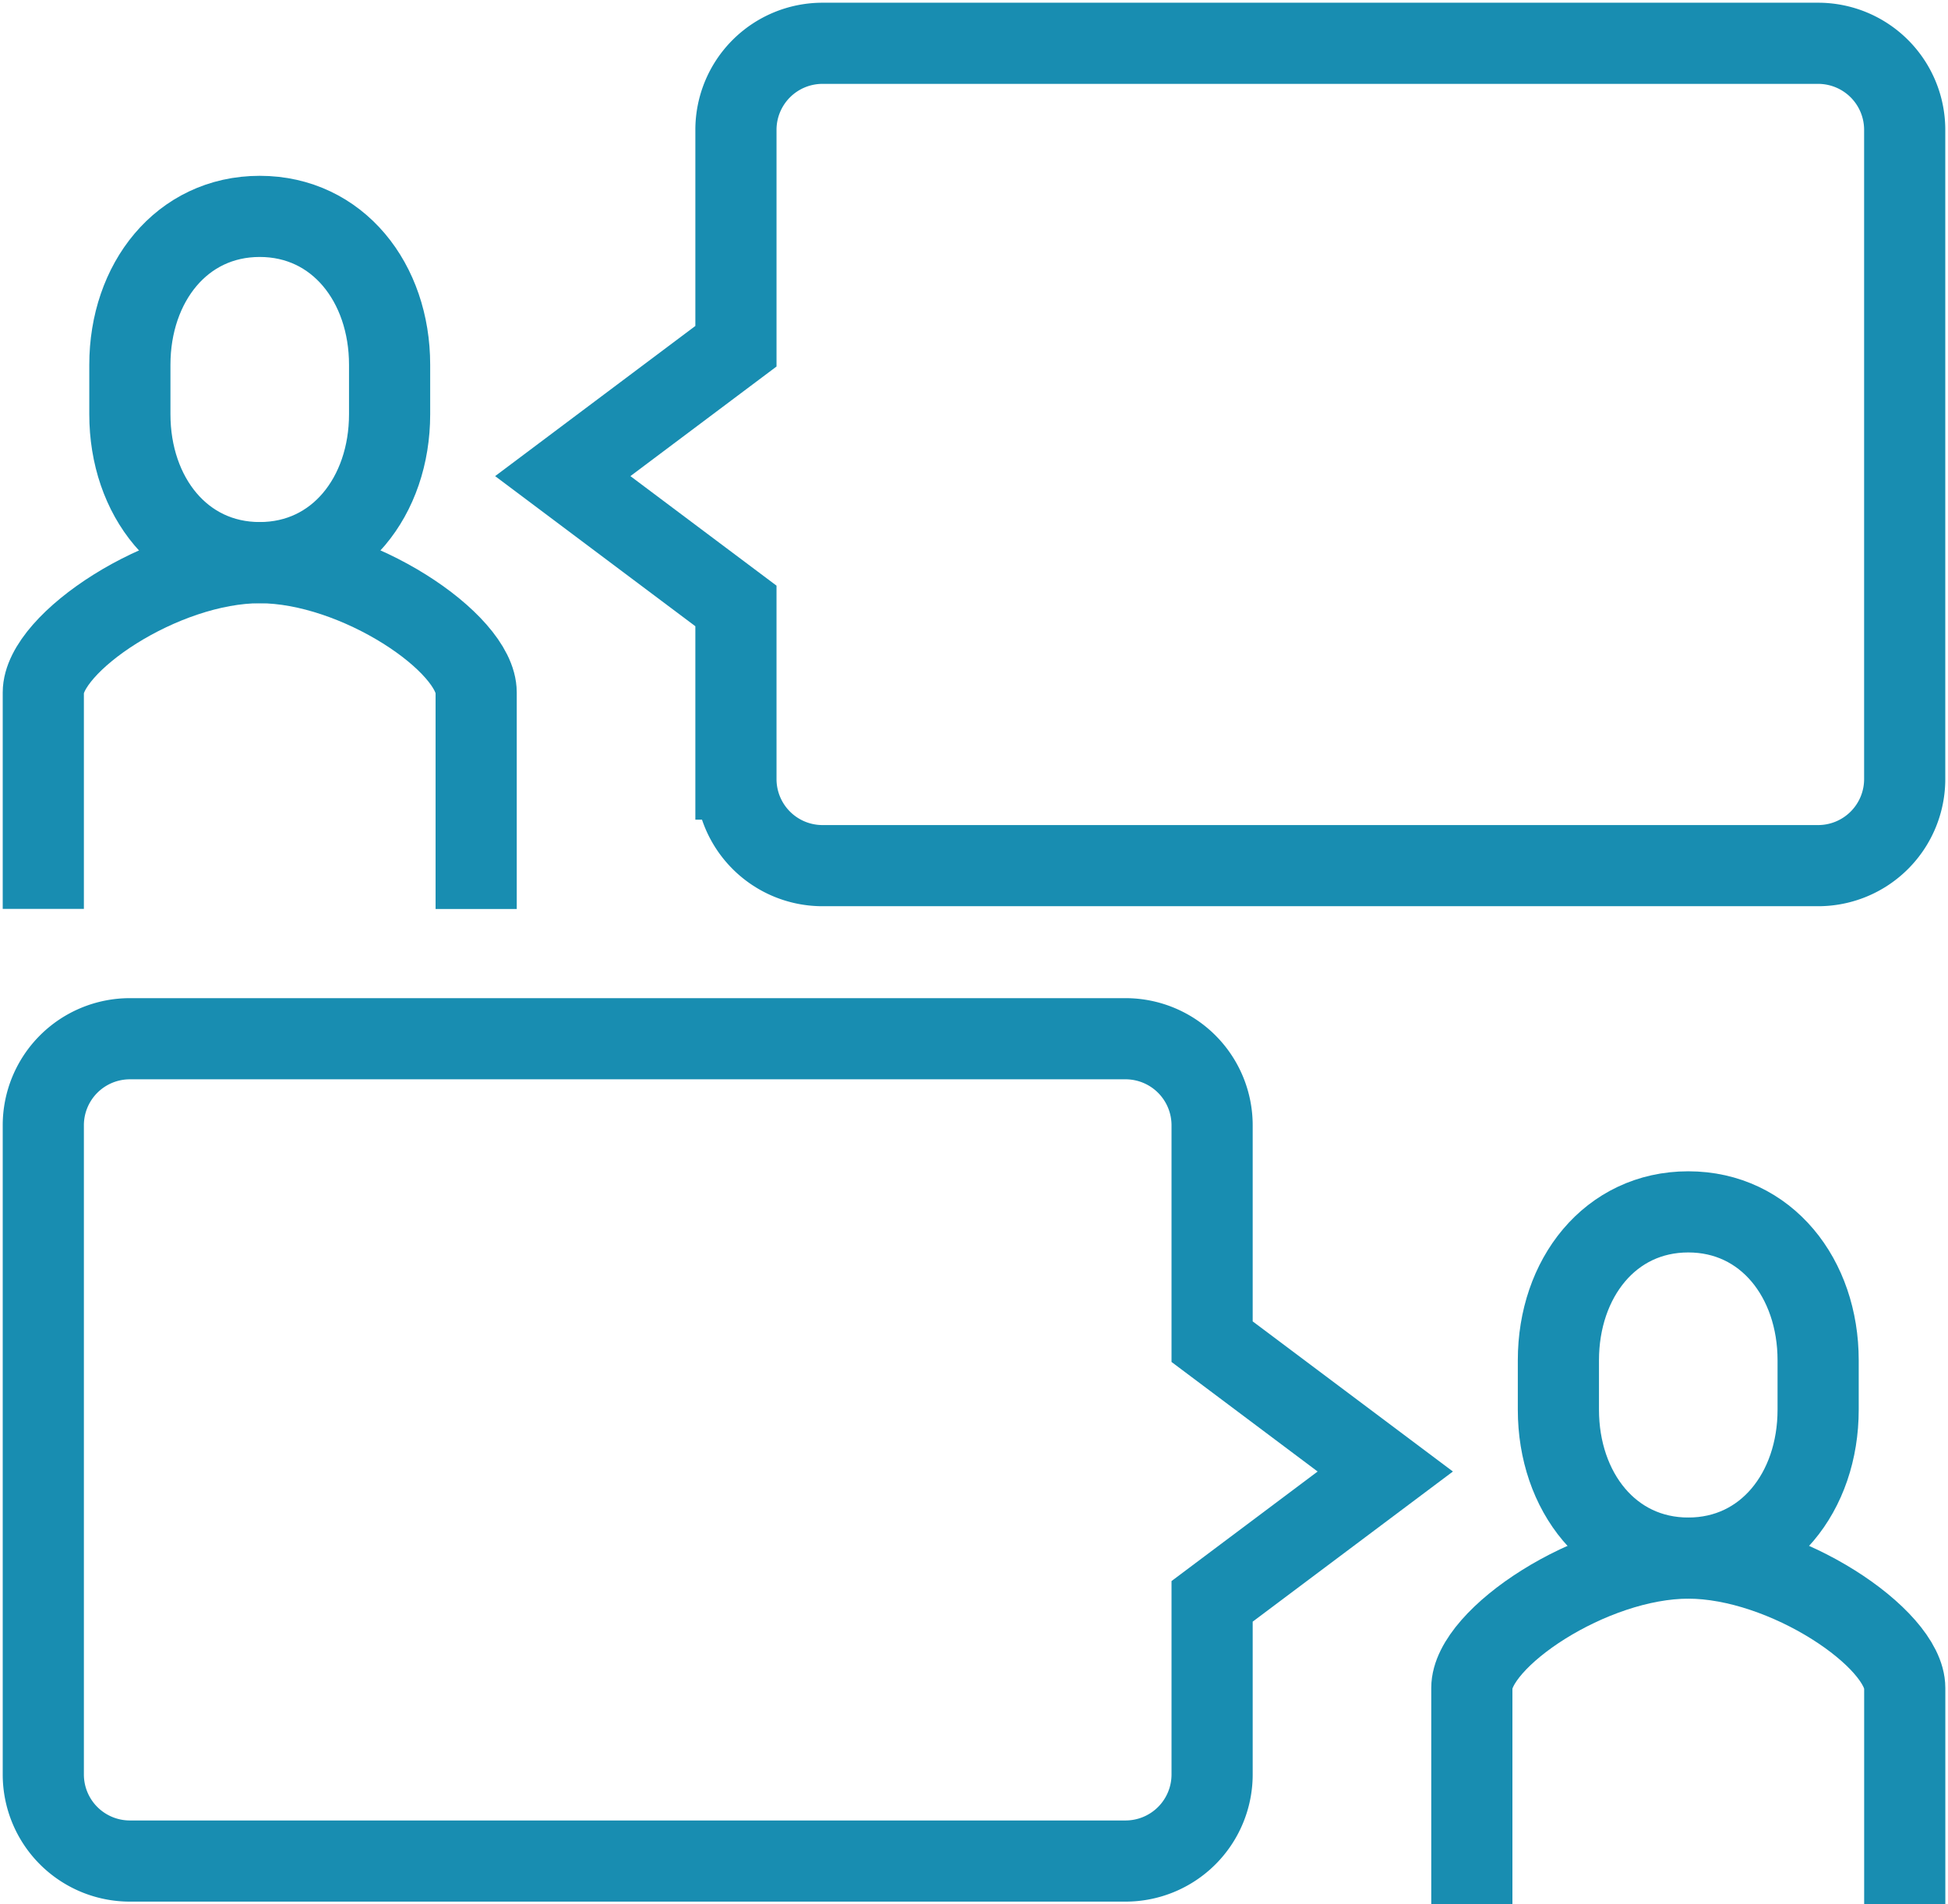
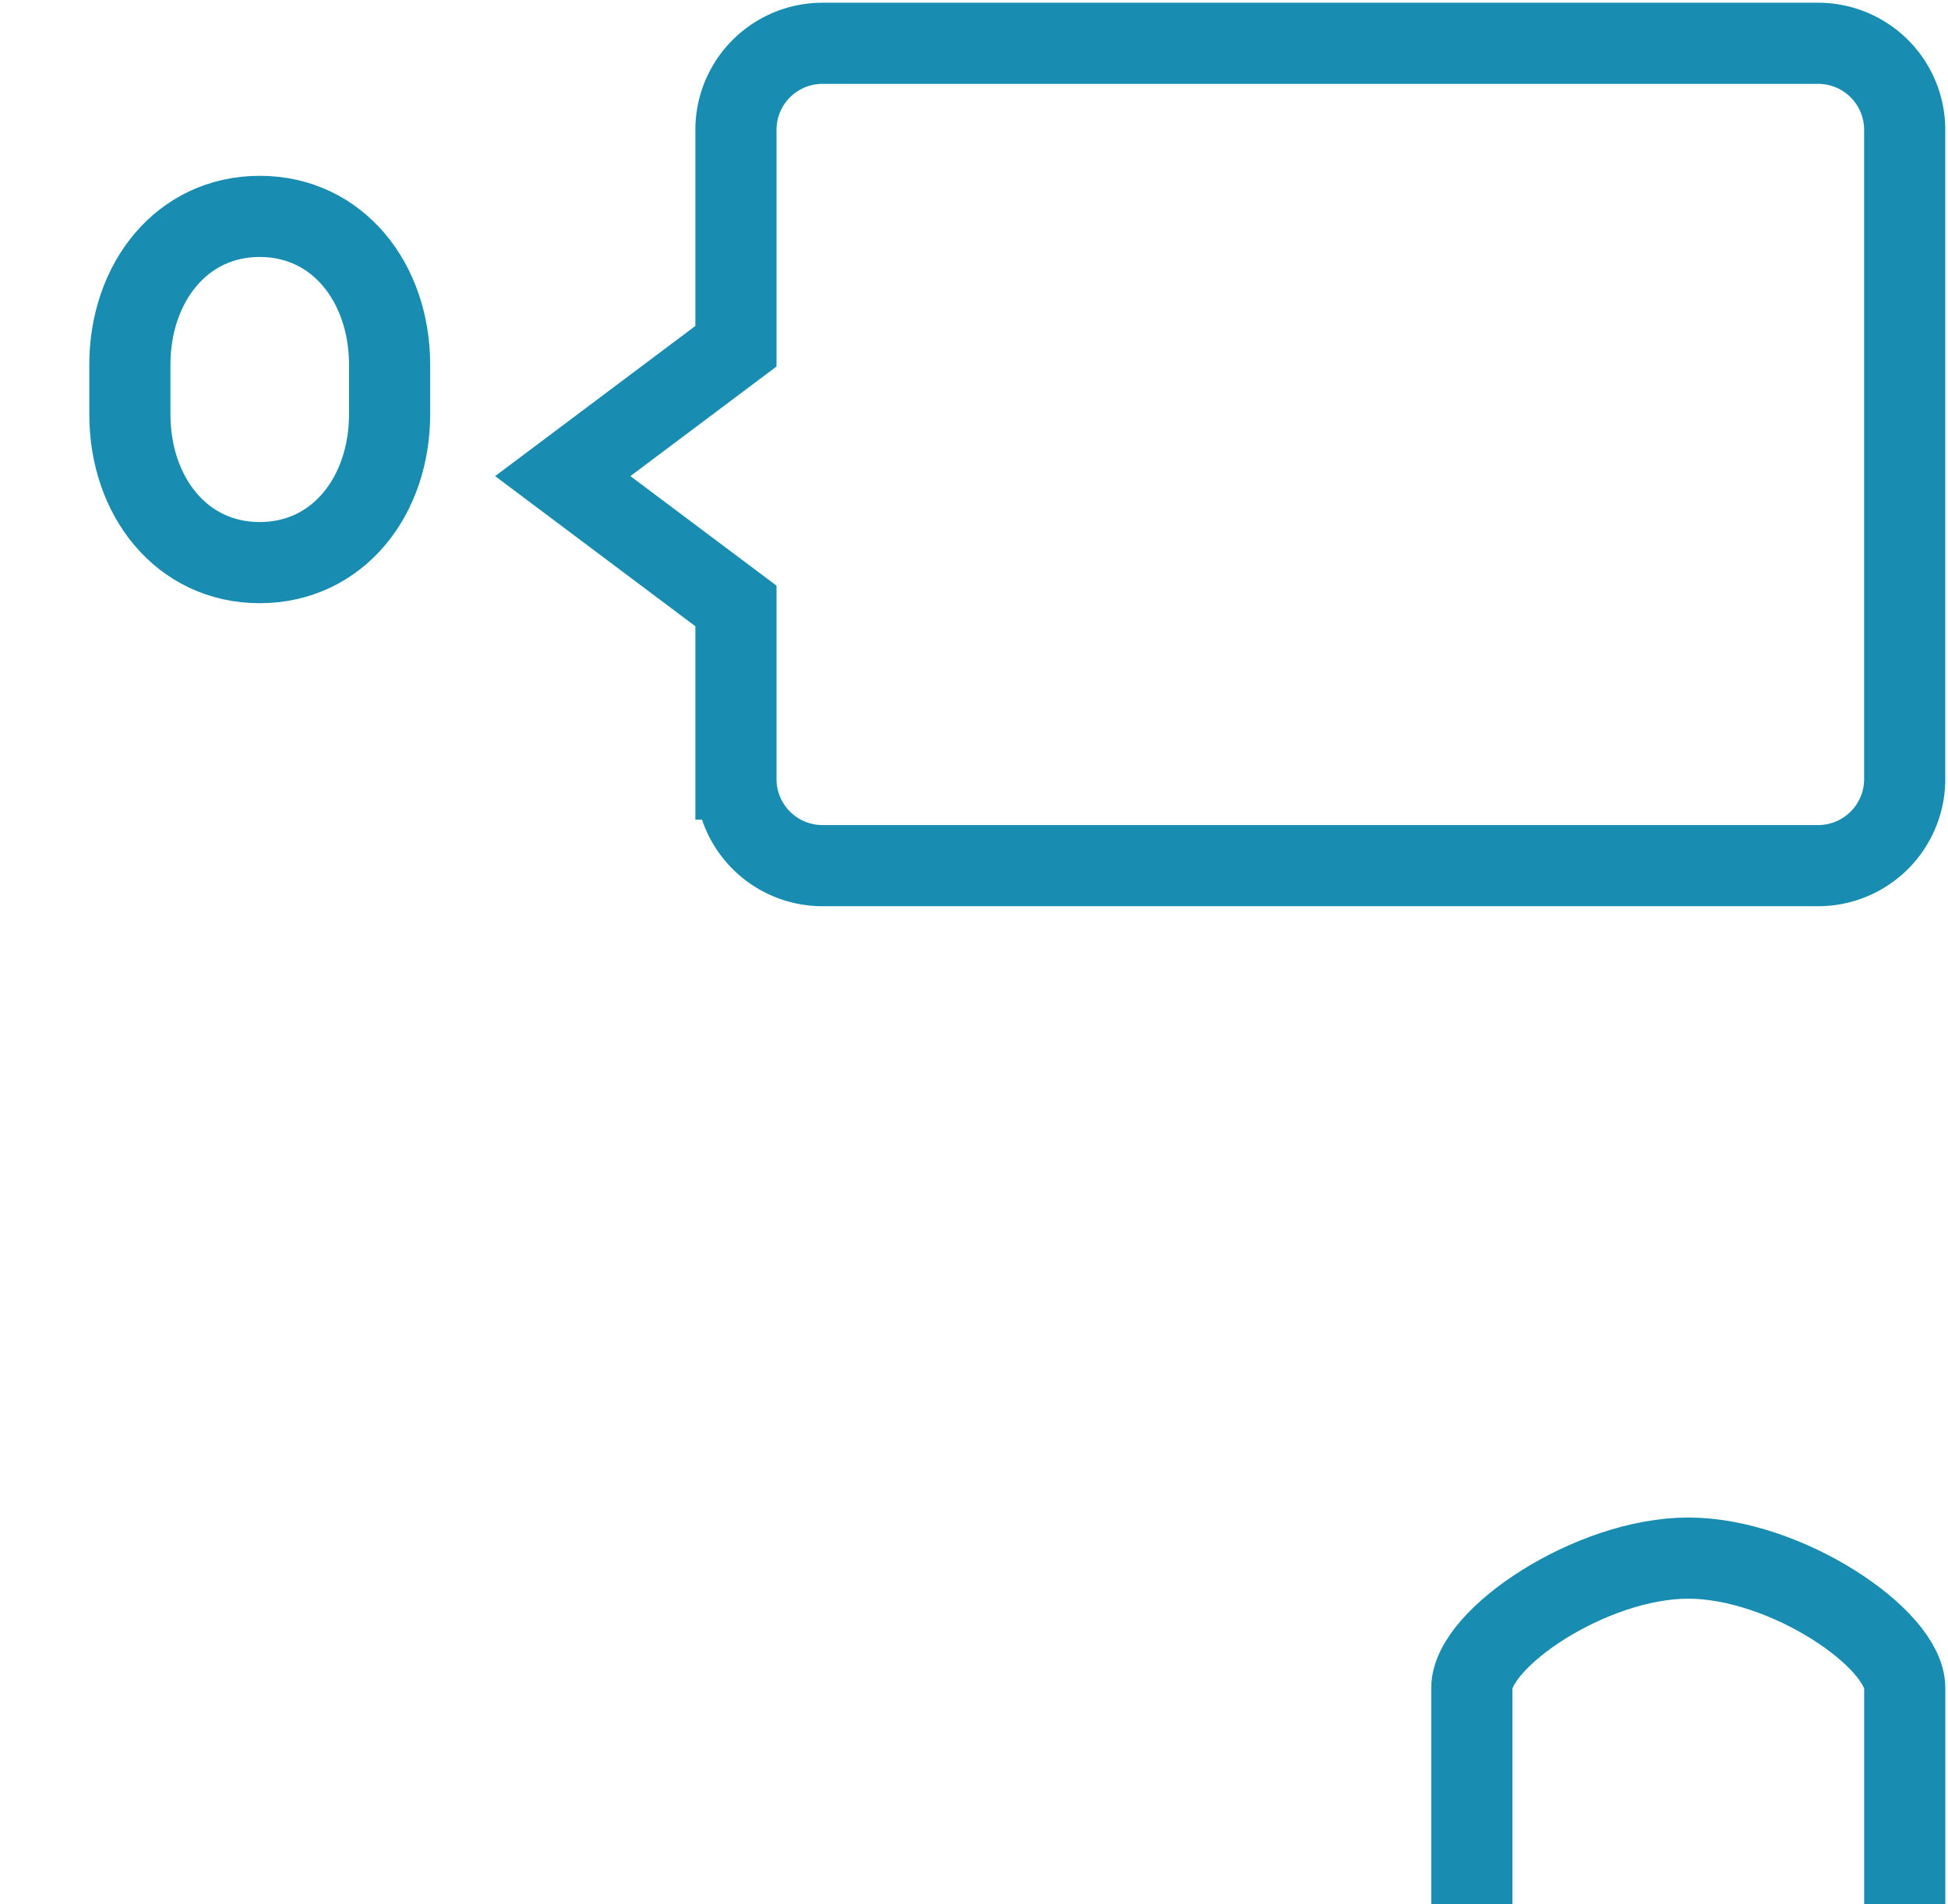
<svg xmlns="http://www.w3.org/2000/svg" id="グループ_17788" data-name="グループ 17788" width="48" height="46.933" viewBox="0 0 48 46.933">
  <defs>
    <clipPath id="clip-path">
      <rect id="長方形_8432" data-name="長方形 8432" width="48" height="46.933" fill="none" stroke="#188db1" stroke-width="2" />
    </clipPath>
  </defs>
  <g id="グループ_17787" data-name="グループ 17787" clip-path="url(#clip-path)">
    <path id="パス_36305" data-name="パス 36305" d="M282.667,296.533V291.2c0-1.218-2.936-3.2-5.333-3.2S272,289.979,272,291.2v5.336" transform="translate(-235.733 -249.6)" fill="none" stroke="#188db1" stroke-miterlimit="10" stroke-width="2" />
-     <path id="パス_36306" data-name="パス 36306" d="M291.2,232.533c-1.924,0-3.2-1.637-3.2-3.657v-1.219c0-2.02,1.276-3.657,3.2-3.657s3.2,1.637,3.2,3.657v1.22C294.4,230.9,293.124,232.533,291.2,232.533Z" transform="translate(-249.6 -194.133)" fill="none" stroke="#188db1" stroke-miterlimit="10" stroke-width="2" />
-     <path id="パス_36307" data-name="パス 36307" d="M36.8,194.133v5.333l4.267,3.2-4.267,3.2v4.267a2.133,2.133,0,0,1-2.133,2.133H10.133A2.133,2.133,0,0,1,8,210.133v-16A2.133,2.133,0,0,1,10.133,192H34.667A2.133,2.133,0,0,1,36.8,194.133Z" transform="translate(-6.933 -166.4)" fill="none" stroke="#188db1" stroke-miterlimit="10" stroke-width="2" />
-     <path id="パス_36308" data-name="パス 36308" d="M8,112.533V107.2c0-1.218,2.936-3.2,5.333-3.2s5.333,1.979,5.333,3.2v5.336" transform="translate(-6.933 -90.133)" fill="none" stroke="#188db1" stroke-miterlimit="10" stroke-width="2" />
    <path id="パス_36309" data-name="パス 36309" d="M27.2,48.533c1.924,0,3.2-1.637,3.2-3.657V43.657c0-2.02-1.276-3.657-3.2-3.657S24,41.637,24,43.657v1.22C24,46.9,25.276,48.533,27.2,48.533Z" transform="translate(-20.8 -34.667)" fill="none" stroke="#188db1" stroke-miterlimit="10" stroke-width="2" />
    <path id="パス_36310" data-name="パス 36310" d="M108.267,10.133v5.333L104,18.667l4.267,3.2v4.267a2.133,2.133,0,0,0,2.133,2.133h24.533a2.133,2.133,0,0,0,2.133-2.133v-16A2.133,2.133,0,0,0,134.933,8H110.4A2.133,2.133,0,0,0,108.267,10.133Z" transform="translate(-90.133 -6.933)" fill="none" stroke="#188db1" stroke-miterlimit="10" stroke-width="2" />
  </g>
</svg>